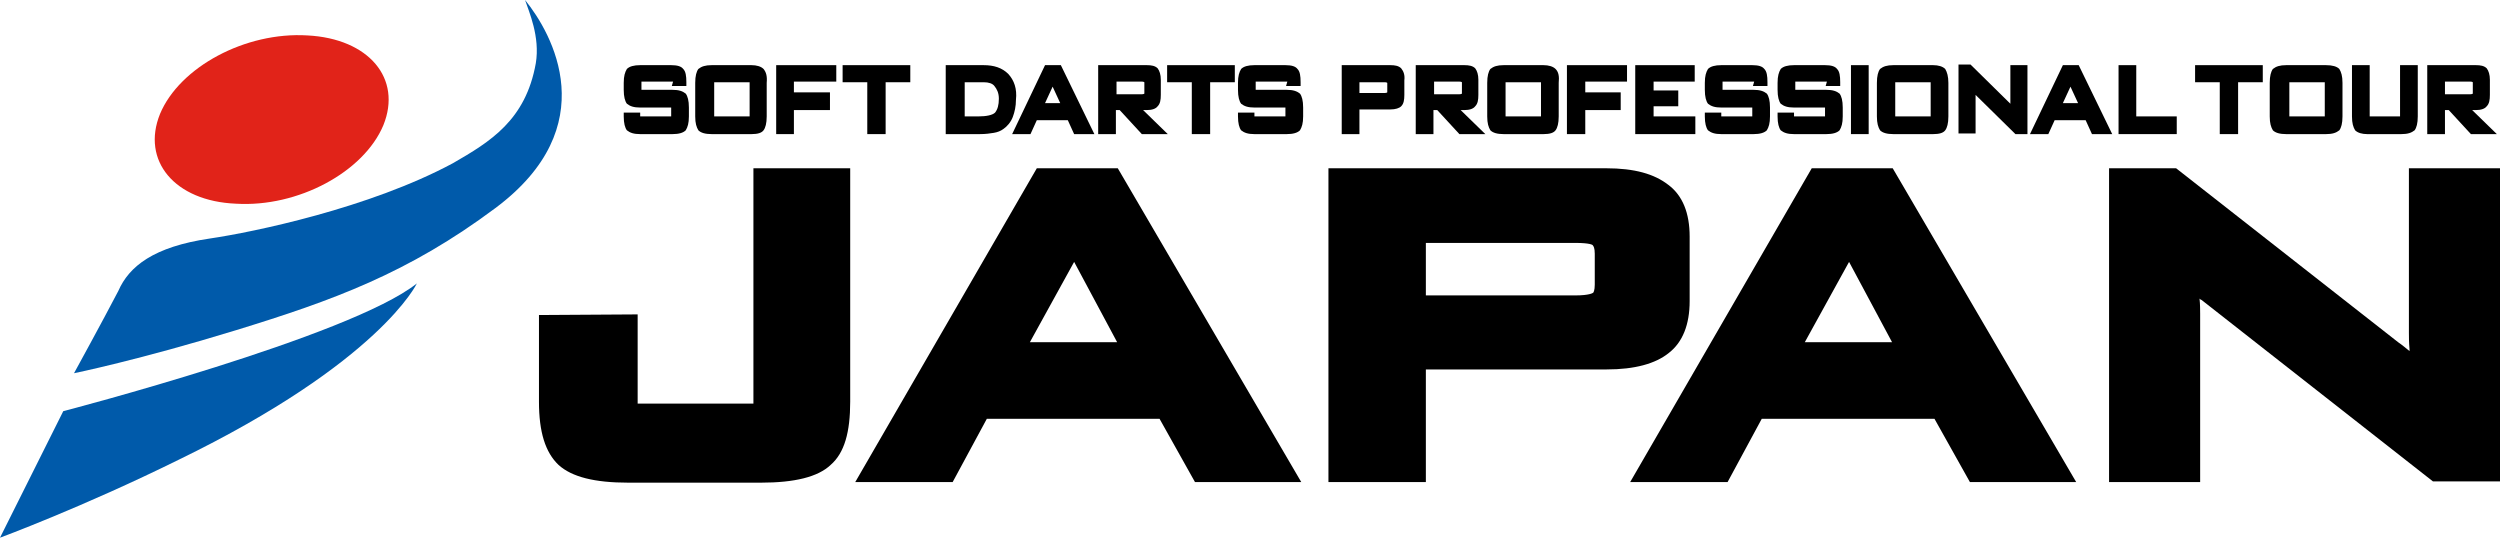
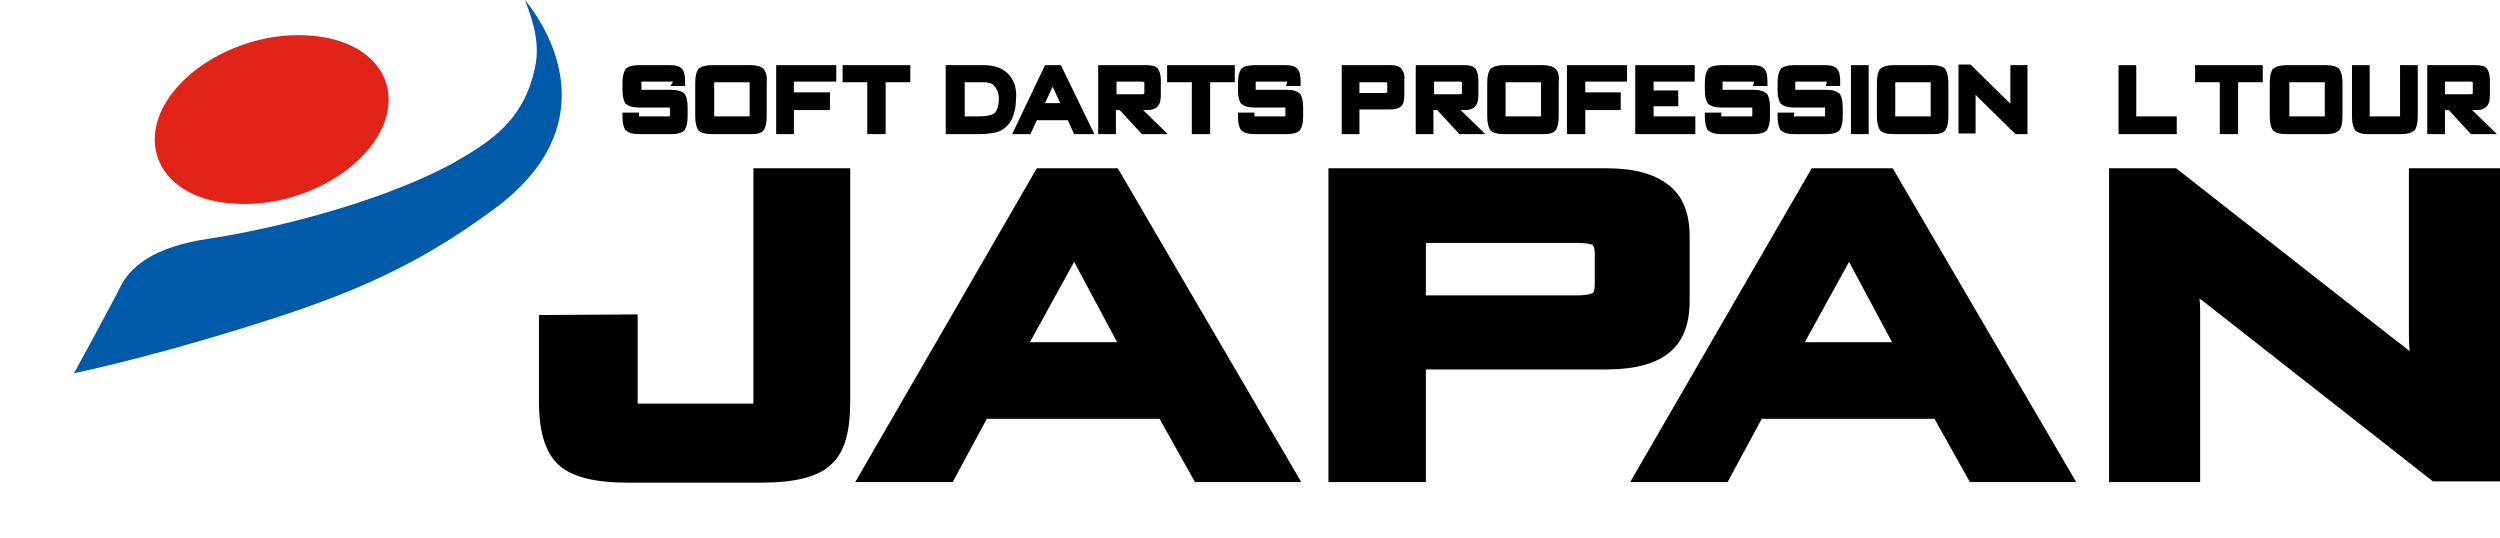
<svg xmlns="http://www.w3.org/2000/svg" version="1.1" id="レイヤー_1" x="0px" y="0px" viewBox="0 0 395.2 85" style="enable-background:new 0 0 395.2 85;" xml:space="preserve">
  <style type="text/css">
	.st0{fill:#005AAA;}
	.st1{fill:#E12319;}
</style>
  <g>
    <path d="M134.6,26.6h-15.5v37.2h-18.3V49.7l-15.6,0.1v13.7c0,4.8,1,8,3.1,10c2.1,1.9,5.7,2.8,11,2.8h21c5.3,0,9-0.9,11-2.8   c2.2-1.9,3.1-5.2,3.1-10V26.6z" />
    <path d="M163.9,26.6l-28.7,49.6h15.4l5.4-10h27.3l5.6,10h16.8l-29-49.6C176.7,26.6,163.9,26.6,163.9,26.6z M162.8,54.1l7-12.7   l6.8,12.7H162.8z" />
    <path d="M286.4,26.6l-28.7,49.6h15.4l5.4-10h27.3l5.6,10h16.8l-29-49.6C299.2,26.6,286.4,26.6,286.4,26.6z M285.3,54.1l7-12.7   l6.8,12.7H285.3z" />
    <path d="M267.1,47.6V37.4c0-3.7-1.1-6.5-3.4-8.2c-2.2-1.7-5.3-2.6-9.8-2.6H210v49.6h15.4V58.4H254c4.4,0,7.7-0.9,9.8-2.6   C266,54.1,267.1,51.3,267.1,47.6z M252.1,45c0,0.9-0.2,1.3-0.3,1.3c0,0-0.5,0.4-2.8,0.4h-23.6v-8.3H249c2.3,0,2.8,0.3,2.8,0.4   c0.1,0.1,0.3,0.4,0.3,1.3V45z" />
    <path d="M380.8,26.6v26c0,0.6,0,1.5,0.1,2.6c0,0.1,0,0.2,0,0.3c-0.5-0.4-1.2-1-1.8-1.4l-35.1-27.5h-10.6v49.6h14.4V49.6   c0-0.6,0-1.5-0.1-2.4c0.1,0.1,0.2,0.2,0.3,0.2l36.6,28.7h10.6V26.6H380.8z" />
  </g>
  <g>
    <g>
-       <path d="M106.4,12.9h-5v1.3h4.7h0.2c1,0,1.6,0.2,2.1,0.6c0.3,0.4,0.5,1.1,0.5,2.2v1.4c0,1.1-0.2,1.7-0.5,2.2    c-0.4,0.4-1.1,0.6-2.1,0.6h-5.1c-1,0-1.6-0.2-2.1-0.6c-0.3-0.4-0.5-1.1-0.5-2.2v-0.6h2.6v0.6h4.9V17h-4.9c-1,0-1.6-0.2-2.1-0.6    c-0.3-0.4-0.5-1.1-0.5-2.2v-1.1c0-1.1,0.2-1.7,0.5-2.2c0.4-0.4,1.1-0.6,2.1-0.6h4.9c1,0,1.6,0.2,1.9,0.6c0.4,0.4,0.5,1.1,0.5,2.1    v0.6h-2.3L106.4,12.9z" />
+       <path d="M106.4,12.9h-5v1.3h4.7c1,0,1.6,0.2,2.1,0.6c0.3,0.4,0.5,1.1,0.5,2.2v1.4c0,1.1-0.2,1.7-0.5,2.2    c-0.4,0.4-1.1,0.6-2.1,0.6h-5.1c-1,0-1.6-0.2-2.1-0.6c-0.3-0.4-0.5-1.1-0.5-2.2v-0.6h2.6v0.6h4.9V17h-4.9c-1,0-1.6-0.2-2.1-0.6    c-0.3-0.4-0.5-1.1-0.5-2.2v-1.1c0-1.1,0.2-1.7,0.5-2.2c0.4-0.4,1.1-0.6,2.1-0.6h4.9c1,0,1.6,0.2,1.9,0.6c0.4,0.4,0.5,1.1,0.5,2.1    v0.6h-2.3L106.4,12.9z" />
      <path d="M203.5,12.9h-5v1.3h4.7h0.2c1,0,1.6,0.2,2.1,0.6c0.3,0.4,0.5,1.1,0.5,2.2v1.4c0,1.1-0.2,1.7-0.5,2.2    c-0.4,0.4-1.1,0.6-2.1,0.6h-5.1c-1,0-1.6-0.2-2.1-0.6c-0.3-0.4-0.5-1.1-0.5-2.2v-0.6h2.6v0.6h4.9V17h-4.9c-1,0-1.6-0.2-2.1-0.6    c-0.3-0.4-0.5-1.1-0.5-2.2v-1.1c0-1.1,0.2-1.7,0.5-2.2c0.4-0.4,1.1-0.6,2.1-0.6h4.9c1,0,1.6,0.2,1.9,0.6c0.4,0.4,0.5,1.1,0.5,2.1    v0.6h-2.3L203.5,12.9z" />
      <path d="M277.3,12.9h-5v1.3h4.7h0.2c1,0,1.6,0.2,2.1,0.6c0.3,0.4,0.5,1.1,0.5,2.2v1.4c0,1.1-0.2,1.7-0.5,2.2    c-0.4,0.4-1.1,0.6-2.1,0.6h-5.1c-1,0-1.6-0.2-2.1-0.6c-0.3-0.4-0.5-1.1-0.5-2.2v-0.6h2.6v0.6h4.9V17h-4.9c-1,0-1.6-0.2-2.1-0.6    c-0.3-0.4-0.5-1.1-0.5-2.2v-1.1c0-1.1,0.2-1.7,0.5-2.2c0.4-0.4,1.1-0.6,2.1-0.6h4.9c1,0,1.6,0.2,1.9,0.6c0.4,0.4,0.5,1.1,0.5,2.1    v0.6h-2.3L277.3,12.9z" />
      <path d="M288.8,12.9h-5v1.3h4.7h0.2c1,0,1.6,0.2,2.1,0.6c0.3,0.4,0.5,1.1,0.5,2.2v1.4c0,1.1-0.2,1.7-0.5,2.2    c-0.4,0.4-1.1,0.6-2.1,0.6h-5.1c-1,0-1.6-0.2-2.1-0.6c-0.3-0.4-0.5-1.1-0.5-2.2v-0.6h2.6v0.6h4.9V17h-4.9c-1,0-1.6-0.2-2.1-0.6    c-0.3-0.4-0.5-1.1-0.5-2.2v-1.1c0-1.1,0.2-1.7,0.5-2.2c0.4-0.4,1.1-0.6,2.1-0.6h4.9c1,0,1.6,0.2,1.9,0.6c0.4,0.4,0.5,1.1,0.5,2.1    v0.6h-2.3L288.8,12.9z" />
      <path d="M120.7,10.9c-0.4-0.4-1.1-0.6-1.9-0.6h-6.3c-1,0-1.6,0.2-2.1,0.6c-0.3,0.4-0.5,1.1-0.5,2.2v5.3c0,1.1,0.2,1.7,0.5,2.2    c0.4,0.4,1.1,0.6,2.1,0.6h6.3c1,0,1.6-0.2,1.9-0.6c0.3-0.4,0.5-1.1,0.5-2.2v-5.3C121.3,12,121.1,11.4,120.7,10.9z M118.5,13v5.4    h-5.6V13H118.5z" />
      <polygon points="257.2,12.9 257.2,10.3 247.7,10.3 247.7,21.2 250.6,21.2 250.6,17.4 256.2,17.4 256.2,14.6 250.6,14.6     250.6,12.9   " />
      <polygon points="132.2,12.9 132.2,10.3 122.7,10.3 122.7,21.2 125.5,21.2 125.5,17.4 131.2,17.4 131.2,14.6 125.5,14.6     125.5,12.9   " />
      <polygon points="133.2,10.3 133.2,13 137.1,13 137.1,21.2 140,21.2 140,13 143.9,13 143.9,10.3   " />
      <path d="M159.4,11.7c-1-1-2.3-1.4-3.9-1.4h-6v10.9h5.4c0.9,0,1.6-0.1,2.2-0.2c0.6-0.1,1.1-0.3,1.5-0.6c0.6-0.4,1.2-1.1,1.5-1.9    c0.3-0.8,0.5-1.7,0.5-2.7C160.8,14,160.3,12.7,159.4,11.7z M157.9,15.6c0,1-0.2,1.7-0.6,2.2c-0.4,0.4-1.4,0.6-2.6,0.6h-2.2V13h3    c0.8,0,1.4,0.2,1.7,0.6C157.6,14.1,157.9,14.7,157.9,15.6z" />
      <path d="M167.7,10.3h-2.5L160,21.2h2.9l1-2.2h4.9l1,2.2h3.2L167.7,10.3z M165.2,16.3l1.2-2.6l1.2,2.6H165.2z" />
      <path d="M180.7,17.4h0.6c0.8,0,1.4-0.2,1.7-0.6c0.4-0.4,0.5-1,0.5-1.8v-2.4c0-0.8-0.2-1.4-0.5-1.8c-0.4-0.4-1-0.5-1.7-0.5h-7.7    v10.9h2.8v-3.8h0.6l3.5,3.8h4.1L180.7,17.4z M176.5,12.9h4c0.3,0,0.4,0.1,0.4,0.1l0,0c0,0,0,0.1,0,0.3v1.2c0,0.2,0,0.3,0,0.3l0,0    c0,0-0.1,0.1-0.4,0.1h-4V12.9z" />
      <path d="M230.9,17.4h0.6c0.8,0,1.4-0.2,1.7-0.6c0.4-0.4,0.5-1,0.5-1.8v-2.4c0-0.8-0.2-1.4-0.5-1.8c-0.4-0.4-1-0.5-1.7-0.5h-7.7    v10.9h2.8v-3.8h0.6l3.5,3.8h4.1L230.9,17.4z M226.7,12.9h4c0.3,0,0.4,0.1,0.4,0.1l0,0c0,0,0,0.1,0,0.3v1.2c0,0.2,0,0.3,0,0.3l0,0    c0,0-0.1,0.1-0.4,0.1h-4V12.9z" />
      <path d="M390.8,17.4h0.6c0.8,0,1.4-0.2,1.7-0.6c0.4-0.4,0.5-1,0.5-1.8v-2.4c0-0.8-0.2-1.4-0.5-1.8c-0.4-0.4-1-0.5-1.7-0.5h-7.7    v10.9h2.8v-3.8h0.6l3.5,3.8h4.1L390.8,17.4z M386.5,12.9h4c0.3,0,0.4,0.1,0.4,0.1l0,0c0,0,0,0.1,0,0.3v1.2c0,0.2,0,0.3,0,0.3l0,0    c0,0-0.1,0.1-0.4,0.1h-4V12.9z" />
      <polygon points="184.5,10.3 184.5,13 188.4,13 188.4,21.2 191.3,21.2 191.3,13 195.2,13 195.2,10.3   " />
      <path d="M221.5,10.8c-0.4-0.4-1-0.5-1.7-0.5h-7.7v10.9h2.8v-3.9h4.9c0.8,0,1.4-0.2,1.7-0.5c0.4-0.4,0.5-1,0.5-1.8v-2.3    C222.1,11.9,221.9,11.3,221.5,10.8z M219.3,14.3c0,0.2,0,0.3,0,0.3l0,0c0,0-0.1,0.1-0.4,0.1h-4V13h4c0.3,0,0.4,0.1,0.4,0.1    s0,0.1,0,0.3V14.3z" />
      <path d="M245.9,10.9c-0.4-0.4-1.1-0.6-1.9-0.6h-6.3c-1,0-1.6,0.2-2.1,0.6c-0.3,0.4-0.5,1.1-0.5,2.2v5.3c0,1.1,0.2,1.7,0.5,2.2    c0.4,0.4,1.1,0.6,2.1,0.6h6.3c1,0,1.6-0.2,1.9-0.6c0.3-0.4,0.5-1.1,0.5-2.2v-5.3C246.5,12.1,246.4,11.4,245.9,10.9z M243.6,13v5.4    H238V13H243.6z" />
      <polygon points="261.4,18.4 261.4,16.8 265.3,16.8 265.3,14.3 261.4,14.3 261.4,12.9 267.9,12.9 267.9,10.3 258.5,10.3     258.5,21.2 268,21.2 268,18.4   " />
      <rect x="292.6" y="10.3" width="2.8" height="10.9" />
      <path d="M307.5,10.9c-0.4-0.4-1.1-0.6-1.9-0.6h-6.3c-1,0-1.6,0.2-2.1,0.6c-0.3,0.4-0.5,1.1-0.5,2.2v5.3c0,1.1,0.2,1.7,0.5,2.2    c0.4,0.4,1.1,0.6,2.1,0.6h6.3c1,0,1.6-0.2,1.9-0.6s0.5-1.1,0.5-2.2v-5.3C308,12.1,307.8,11.4,307.5,10.9z M305.2,13v5.4h-5.6V13    H305.2z" />
      <path d="M317.8,10.3V16c0,0.1,0,0.3,0,0.4l-6.3-6.2h-1.9v10.9h2.7v-5.8c0-0.1,0-0.2,0-0.3l6.3,6.2h1.9V10.3H317.8z" />
-       <path d="M328.6,10.3h-2.5l-5.2,10.9h2.9l1-2.2h4.9l1,2.2h3.2L328.6,10.3z M326.1,16.3l1.2-2.6l1.2,2.6H326.1z" />
      <polygon points="337.7,18.4 337.7,10.3 334.9,10.3 334.9,21.2 344.1,21.2 344.1,18.4   " />
      <polygon points="347,10.3 347,13 350.9,13 350.9,21.2 353.8,21.2 353.8,13 357.7,13 357.7,10.3   " />
      <path d="M369.8,10.9c-0.4-0.4-1.1-0.6-2.1-0.6h-6.3c-1,0-1.6,0.2-2.1,0.6c-0.3,0.4-0.5,1.1-0.5,2.2v5.3c0,1.1,0.2,1.7,0.5,2.2    c0.4,0.4,1.1,0.6,2.1,0.6h6.3c1,0,1.6-0.2,2.1-0.6c0.3-0.4,0.5-1.1,0.5-2.2v-5.3C370.3,12,370.1,11.4,369.8,10.9z M367.5,13v5.4    h-5.6V13H367.5z" />
      <path d="M379.4,10.3v8.1h-4.8v-8.1h-2.8v8.1c0,1.1,0.2,1.7,0.5,2.2c0.4,0.4,1.1,0.6,1.9,0.6h5.4c1,0,1.6-0.2,2.1-0.6    c0.3-0.4,0.5-1.1,0.5-2.2v-8.1H379.4z" />
    </g>
  </g>
  <g>
    <path class="st0" d="M84.7,10c-1.6,9-7.2,12.4-13.1,15.8C58.4,32.9,40,36.7,33.2,37.7c-8.9,1.3-12.8,4.4-14.5,8.3   c-2.5,4.8-7,13-7,13s10.3-2.1,25.6-6.8s27.2-9,41-19.3C95.6,20,87.3,5.3,83,0C83.6,1.8,85.4,5.8,84.7,10z" />
    <path class="st1" d="M60.6,19.8c-3.1,7.4-13.5,13-23.3,12.4c-9.7-0.4-15-6.8-12-14.2c3.1-7.4,13.5-13,23.3-12.4   C58.3,6.1,63.6,12.4,60.6,19.8z" />
-     <path class="st0" d="M10,65c0,0,45.4-11.8,55.9-20.2c0,0-5.8,12.4-37.7,27.9C13,80.2,0,85,0,85L10,65z" />
  </g>
</svg>